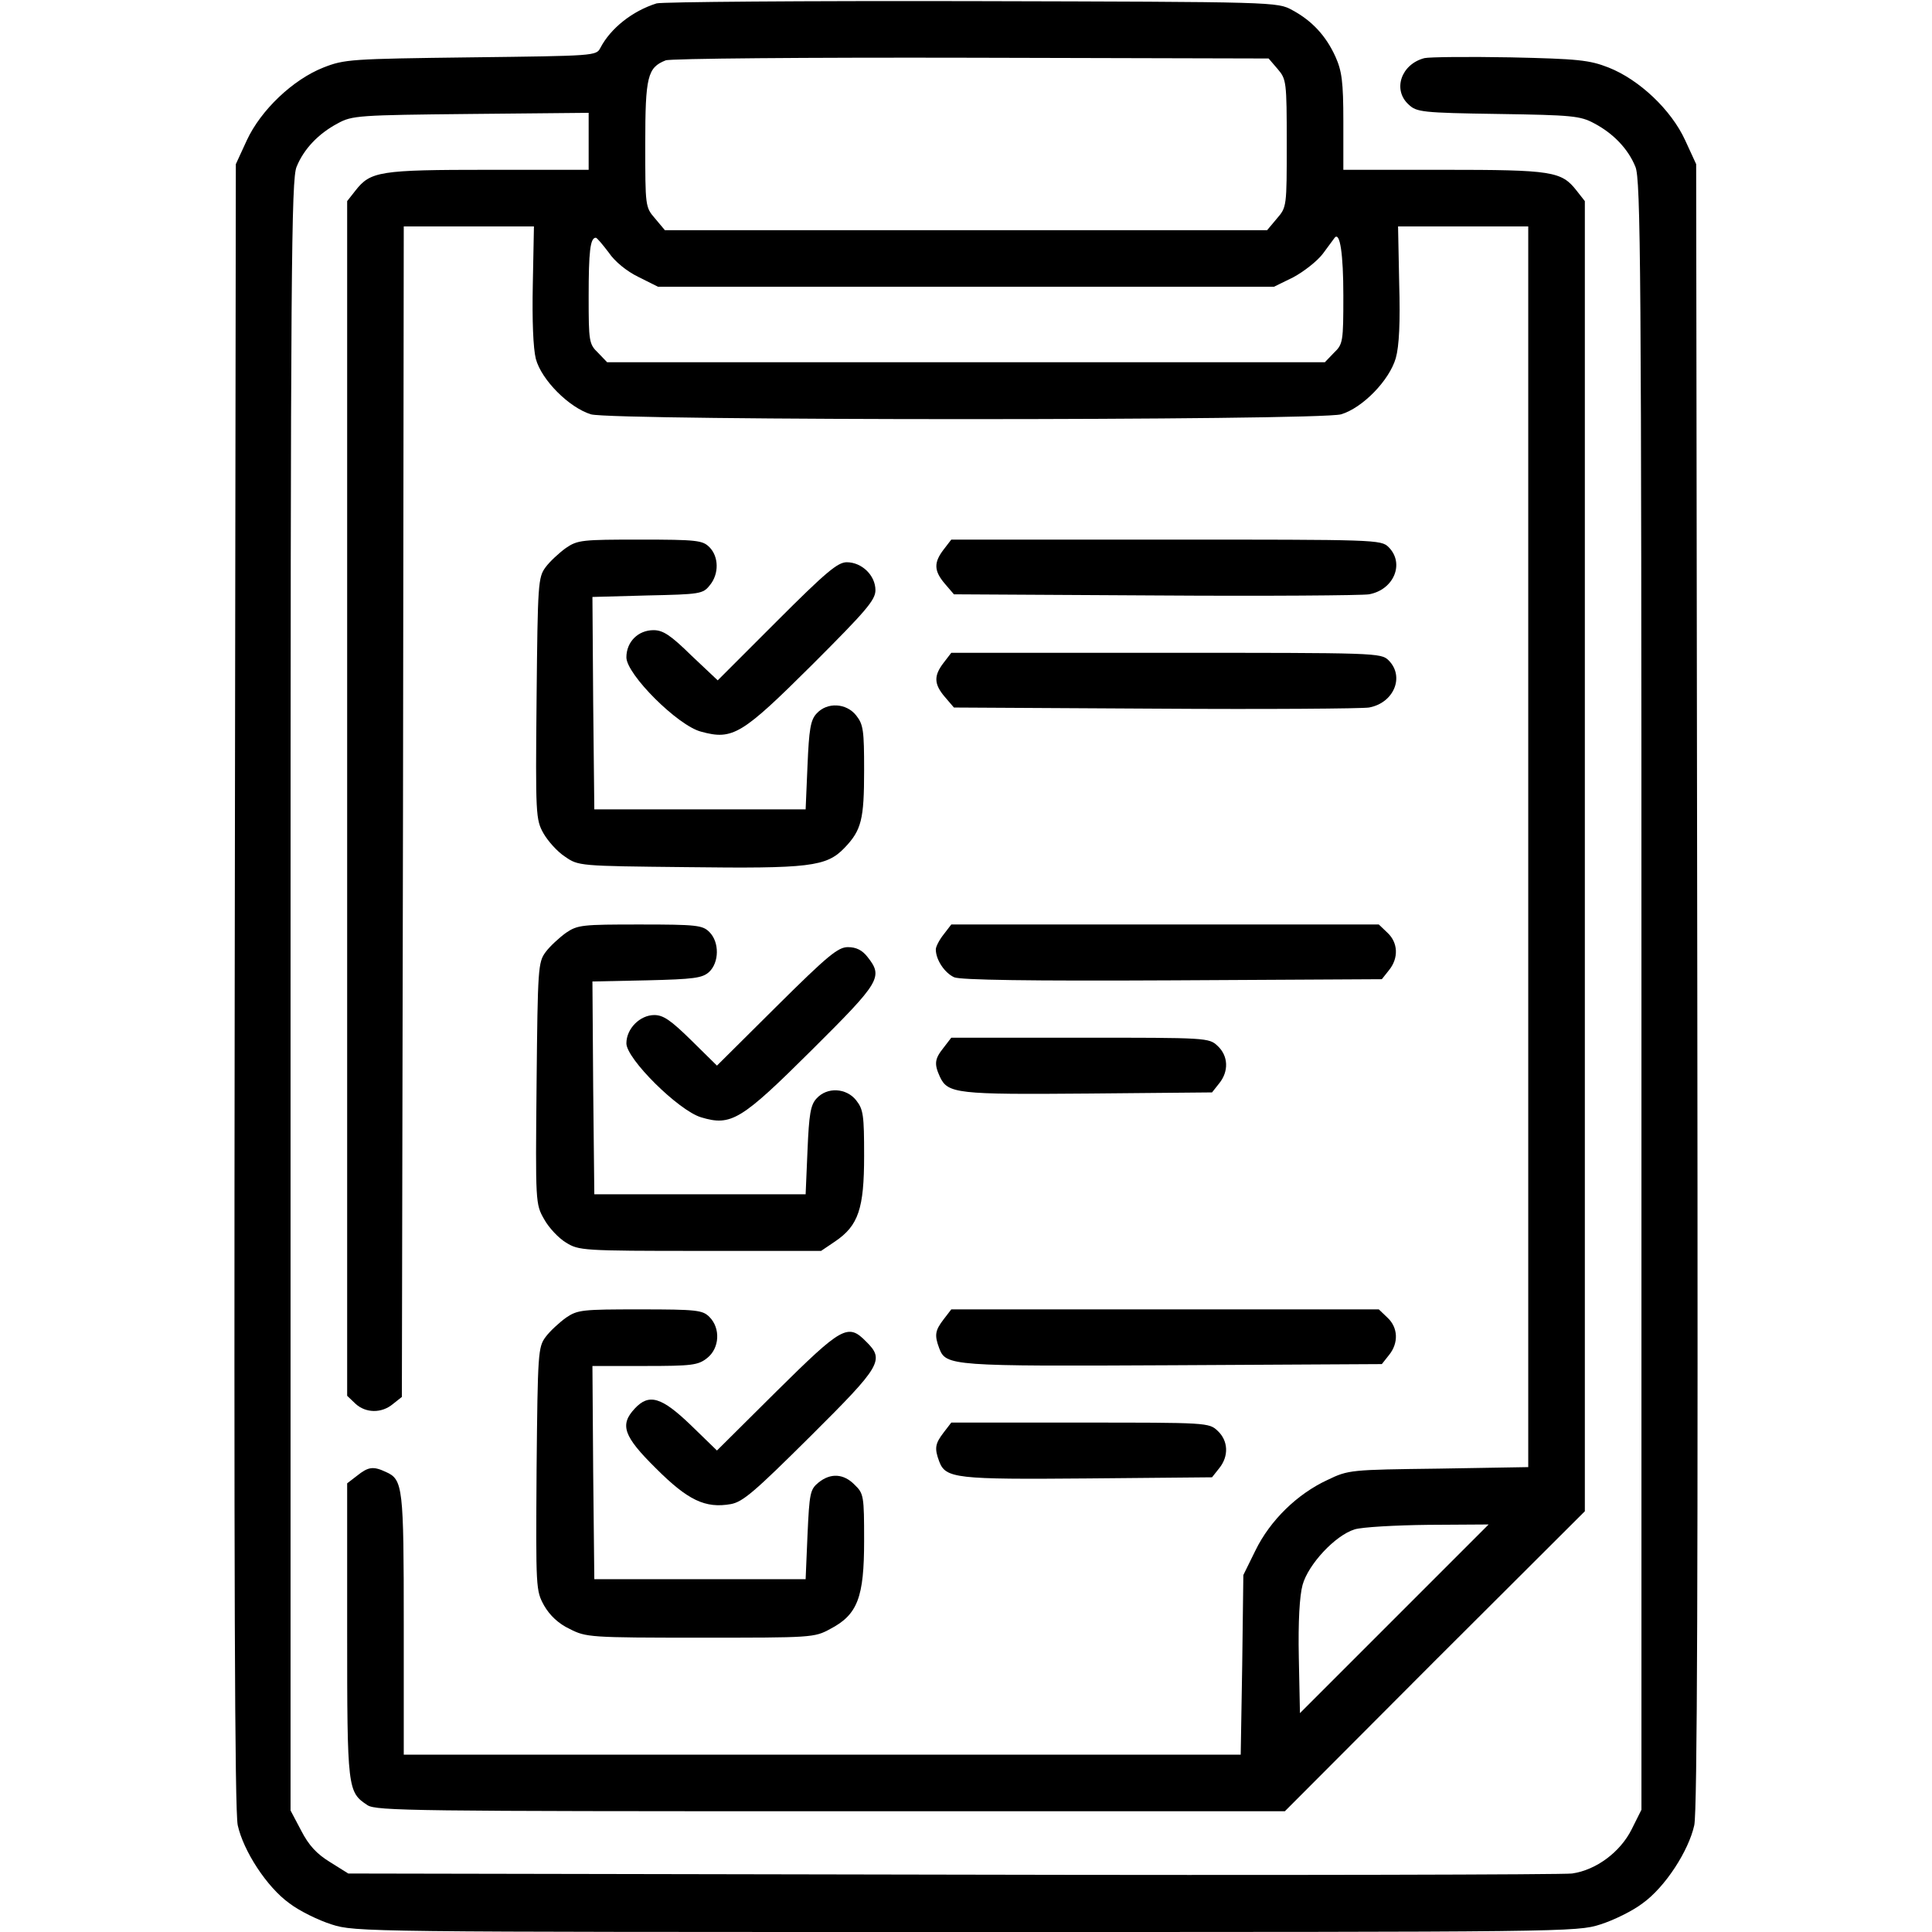
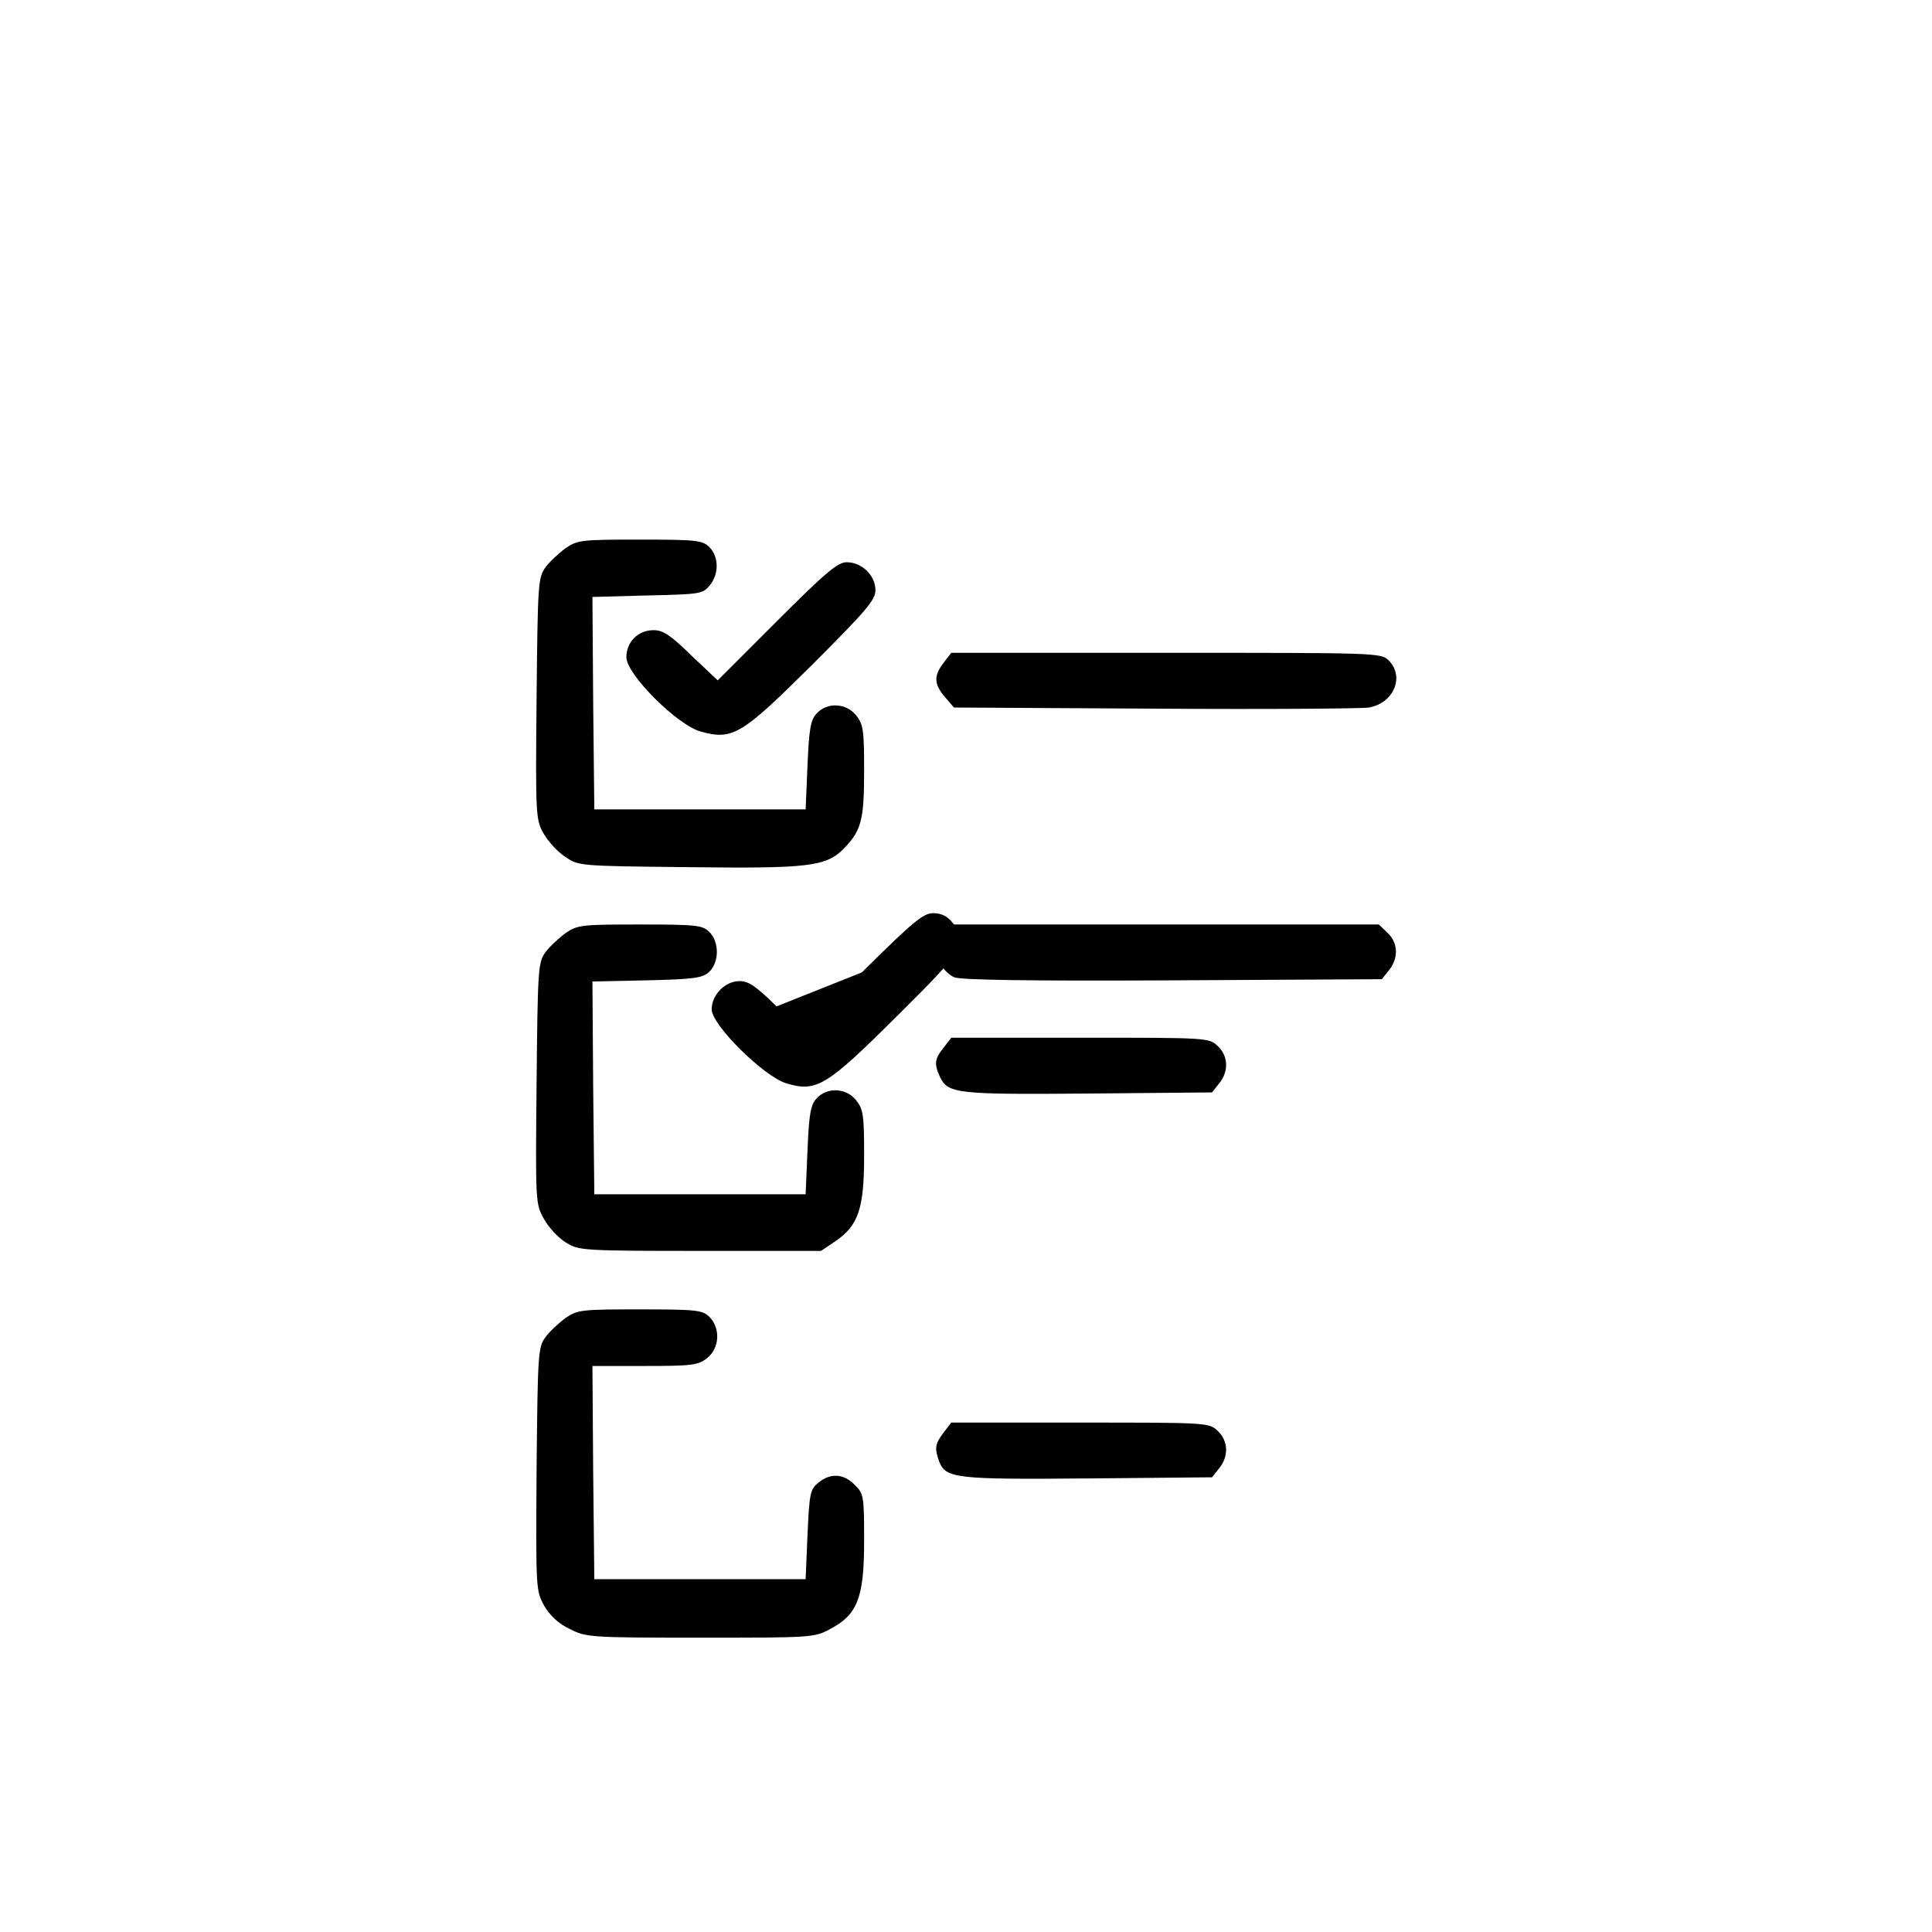
<svg xmlns="http://www.w3.org/2000/svg" version="1.0" width="512pt" height="512pt" viewBox="0 0 512 512" preserveAspectRatio="xMidYMid meet">
  <g transform="translate(0,512) scale(0.1,-0.1)" fill="#000000" stroke="none">
-     <path d="M1740 5111 c-64 -20 -122 -66 -149 -118 -11 -21 -14 -21 -343 -25 -319 -4 -335 -5 -391 -27 -81 -32 -166 -113 -203 -193 l-29 -63 -3 -2175 c-2 -1567 0 -2189 8 -2227 15 -68 77 -164 137 -207 26 -20 77 -45 112 -56 62 -20 90 -20 1681 -20 1591 0 1619 0 1681 20 35 11 86 36 112 56 60 43 122 139 137 207 8 38 10 660 8 2227 l-3 2175 -29 63 c-37 81 -122 161 -203 193 -51 20 -81 23 -260 27 -111 2 -214 1 -228 -2 -62 -16 -85 -84 -42 -123 21 -20 35 -22 237 -25 197 -3 218 -5 255 -25 51 -27 90 -68 109 -115 14 -33 16 -267 16 -2196 l0 -2158 -26 -52 c-30 -60 -94 -108 -158 -117 -22 -3 -761 -5 -1642 -3 l-1601 3 -48 30 c-36 22 -57 45 -77 84 l-28 53 0 2159 c0 1930 2 2164 16 2197 19 47 58 88 109 115 38 21 55 22 353 25 l312 3 0 -75 0 -76 -265 0 c-289 0 -313 -4 -353 -55 l-22 -28 0 -1583 0 -1583 22 -21 c27 -25 69 -26 99 -1 l24 19 3 1551 2 1551 173 0 172 0 -3 -153 c-2 -97 1 -170 8 -198 15 -56 88 -129 146 -147 59 -17 1928 -17 1988 0 57 17 128 90 145 149 9 32 12 95 9 198 l-3 151 173 0 172 0 0 -1644 0 -1644 -237 -4 c-234 -3 -239 -3 -295 -30 -80 -37 -152 -107 -191 -187 l-32 -65 -3 -238 -4 -238 -1109 0 -1109 0 0 345 c0 364 -2 384 -47 404 -34 16 -47 14 -77 -10 l-26 -20 0 -390 c0 -422 1 -428 54 -463 23 -15 128 -16 1228 -16 l1203 0 397 398 398 397 0 1736 0 1736 -22 28 c-40 51 -64 55 -353 55 l-265 0 0 128 c0 106 -4 134 -21 172 -25 55 -62 95 -114 123 -40 22 -41 22 -850 24 -445 1 -821 -2 -835 -6z m1646 -174 c23 -27 24 -33 24 -197 0 -167 0 -169 -26 -199 l-26 -31 -798 0 -798 0 -26 31 c-26 30 -26 32 -26 198 0 178 6 202 54 221 11 5 376 8 809 7 l789 -2 24 -28z m-1773 -486 c16 -24 48 -50 79 -65 l52 -26 816 0 816 0 51 25 c28 15 64 43 79 63 15 20 29 39 31 42 14 17 23 -43 23 -153 0 -123 -1 -129 -25 -152 l-24 -25 -951 0 -951 0 -24 25 c-24 23 -25 30 -25 149 0 119 4 156 19 156 3 0 18 -18 34 -39z m2082 -3621 l-250 -250 -3 147 c-2 96 2 164 10 193 15 54 86 131 138 147 19 6 107 11 195 12 l160 1 -250 -250z" />
    <path d="M1500 3668 c-18 -13 -43 -36 -54 -51 -20 -27 -21 -42 -24 -348 -3 -309 -2 -321 18 -357 12 -21 37 -49 57 -62 36 -25 37 -25 322 -28 326 -4 371 1 419 51 45 47 52 75 52 206 0 105 -2 121 -21 145 -26 33 -77 36 -105 5 -16 -17 -20 -42 -24 -137 l-5 -117 -280 0 -280 0 -3 282 -2 281 146 4 c139 3 147 4 165 27 25 30 24 76 -1 101 -18 18 -33 20 -184 20 -153 0 -165 -1 -196 -22z" />
-     <path d="M2501 3664 c-27 -35 -26 -57 3 -91 l24 -28 534 -3 c293 -2 548 0 566 3 66 12 95 82 52 125 -20 20 -33 20 -589 20 l-570 0 -20 -26z" />
    <path d="M2058 3473 l-156 -156 -70 66 c-55 54 -75 67 -100 67 -41 0 -72 -31 -72 -72 0 -45 136 -181 198 -197 84 -23 108 -8 295 178 143 143 167 171 167 197 0 39 -36 74 -76 74 -24 0 -55 -26 -186 -157z" />
    <path d="M2501 3364 c-27 -35 -26 -57 3 -91 l24 -28 534 -3 c293 -2 548 0 566 3 66 12 95 82 52 125 -20 20 -33 20 -589 20 l-570 0 -20 -26z" />
    <path d="M1500 2648 c-18 -13 -43 -36 -54 -51 -20 -27 -21 -42 -24 -348 -3 -316 -3 -320 20 -360 12 -22 38 -50 58 -62 34 -21 43 -22 356 -22 l320 0 37 25 c62 42 77 87 77 227 0 107 -2 123 -21 147 -26 33 -77 36 -105 5 -16 -17 -20 -42 -24 -137 l-5 -117 -280 0 -280 0 -3 282 -2 282 144 3 c125 3 147 6 165 22 27 25 28 79 1 106 -18 18 -33 20 -184 20 -153 0 -165 -1 -196 -22z" />
    <path d="M2501 2644 c-12 -15 -21 -33 -21 -40 0 -28 24 -63 49 -74 18 -7 196 -10 580 -8 l553 3 19 24 c26 32 24 73 -4 99 l-23 22 -566 0 -567 0 -20 -26z" />
-     <path d="M2058 2453 l-158 -157 -68 67 c-54 53 -74 67 -98 67 -38 0 -74 -36 -74 -75 0 -41 138 -178 198 -196 80 -24 106 -8 295 180 180 179 188 192 146 245 -14 18 -30 26 -52 26 -26 0 -53 -22 -189 -157z" />
+     <path d="M2058 2453 c-54 53 -74 67 -98 67 -38 0 -74 -36 -74 -75 0 -41 138 -178 198 -196 80 -24 106 -8 295 180 180 179 188 192 146 245 -14 18 -30 26 -52 26 -26 0 -53 -22 -189 -157z" />
    <path d="M2501 2344 c-24 -30 -26 -43 -10 -78 21 -44 44 -47 393 -44 l328 3 19 24 c26 32 24 73 -4 99 -23 22 -28 22 -364 22 l-342 0 -20 -26z" />
    <path d="M1500 1628 c-18 -13 -43 -36 -54 -51 -20 -27 -21 -41 -24 -350 -2 -318 -2 -322 20 -362 15 -26 38 -48 68 -62 43 -22 53 -23 346 -23 295 0 302 0 344 23 73 38 90 84 90 234 0 118 -1 125 -25 148 -29 30 -64 32 -96 6 -22 -18 -24 -28 -29 -138 l-5 -118 -280 0 -280 0 -3 283 -2 282 138 0 c126 0 142 2 166 21 33 26 36 79 6 109 -18 18 -33 20 -184 20 -153 0 -165 -1 -196 -22z" />
-     <path d="M2501 1624 c-23 -30 -25 -42 -12 -77 18 -47 30 -48 620 -45 l553 3 19 24 c26 32 24 73 -4 99 l-23 22 -566 0 -567 0 -20 -26z" />
-     <path d="M2058 1433 l-158 -157 -69 67 c-78 75 -111 85 -149 44 -40 -43 -30 -73 56 -158 85 -85 131 -107 199 -95 32 6 63 33 211 180 188 187 197 202 147 251 -48 49 -64 39 -237 -132z" />
    <path d="M2501 1324 c-23 -30 -25 -42 -12 -77 17 -45 44 -48 395 -45 l328 3 19 24 c26 32 24 73 -4 99 -23 22 -28 22 -364 22 l-342 0 -20 -26z" />
  </g>
</svg>